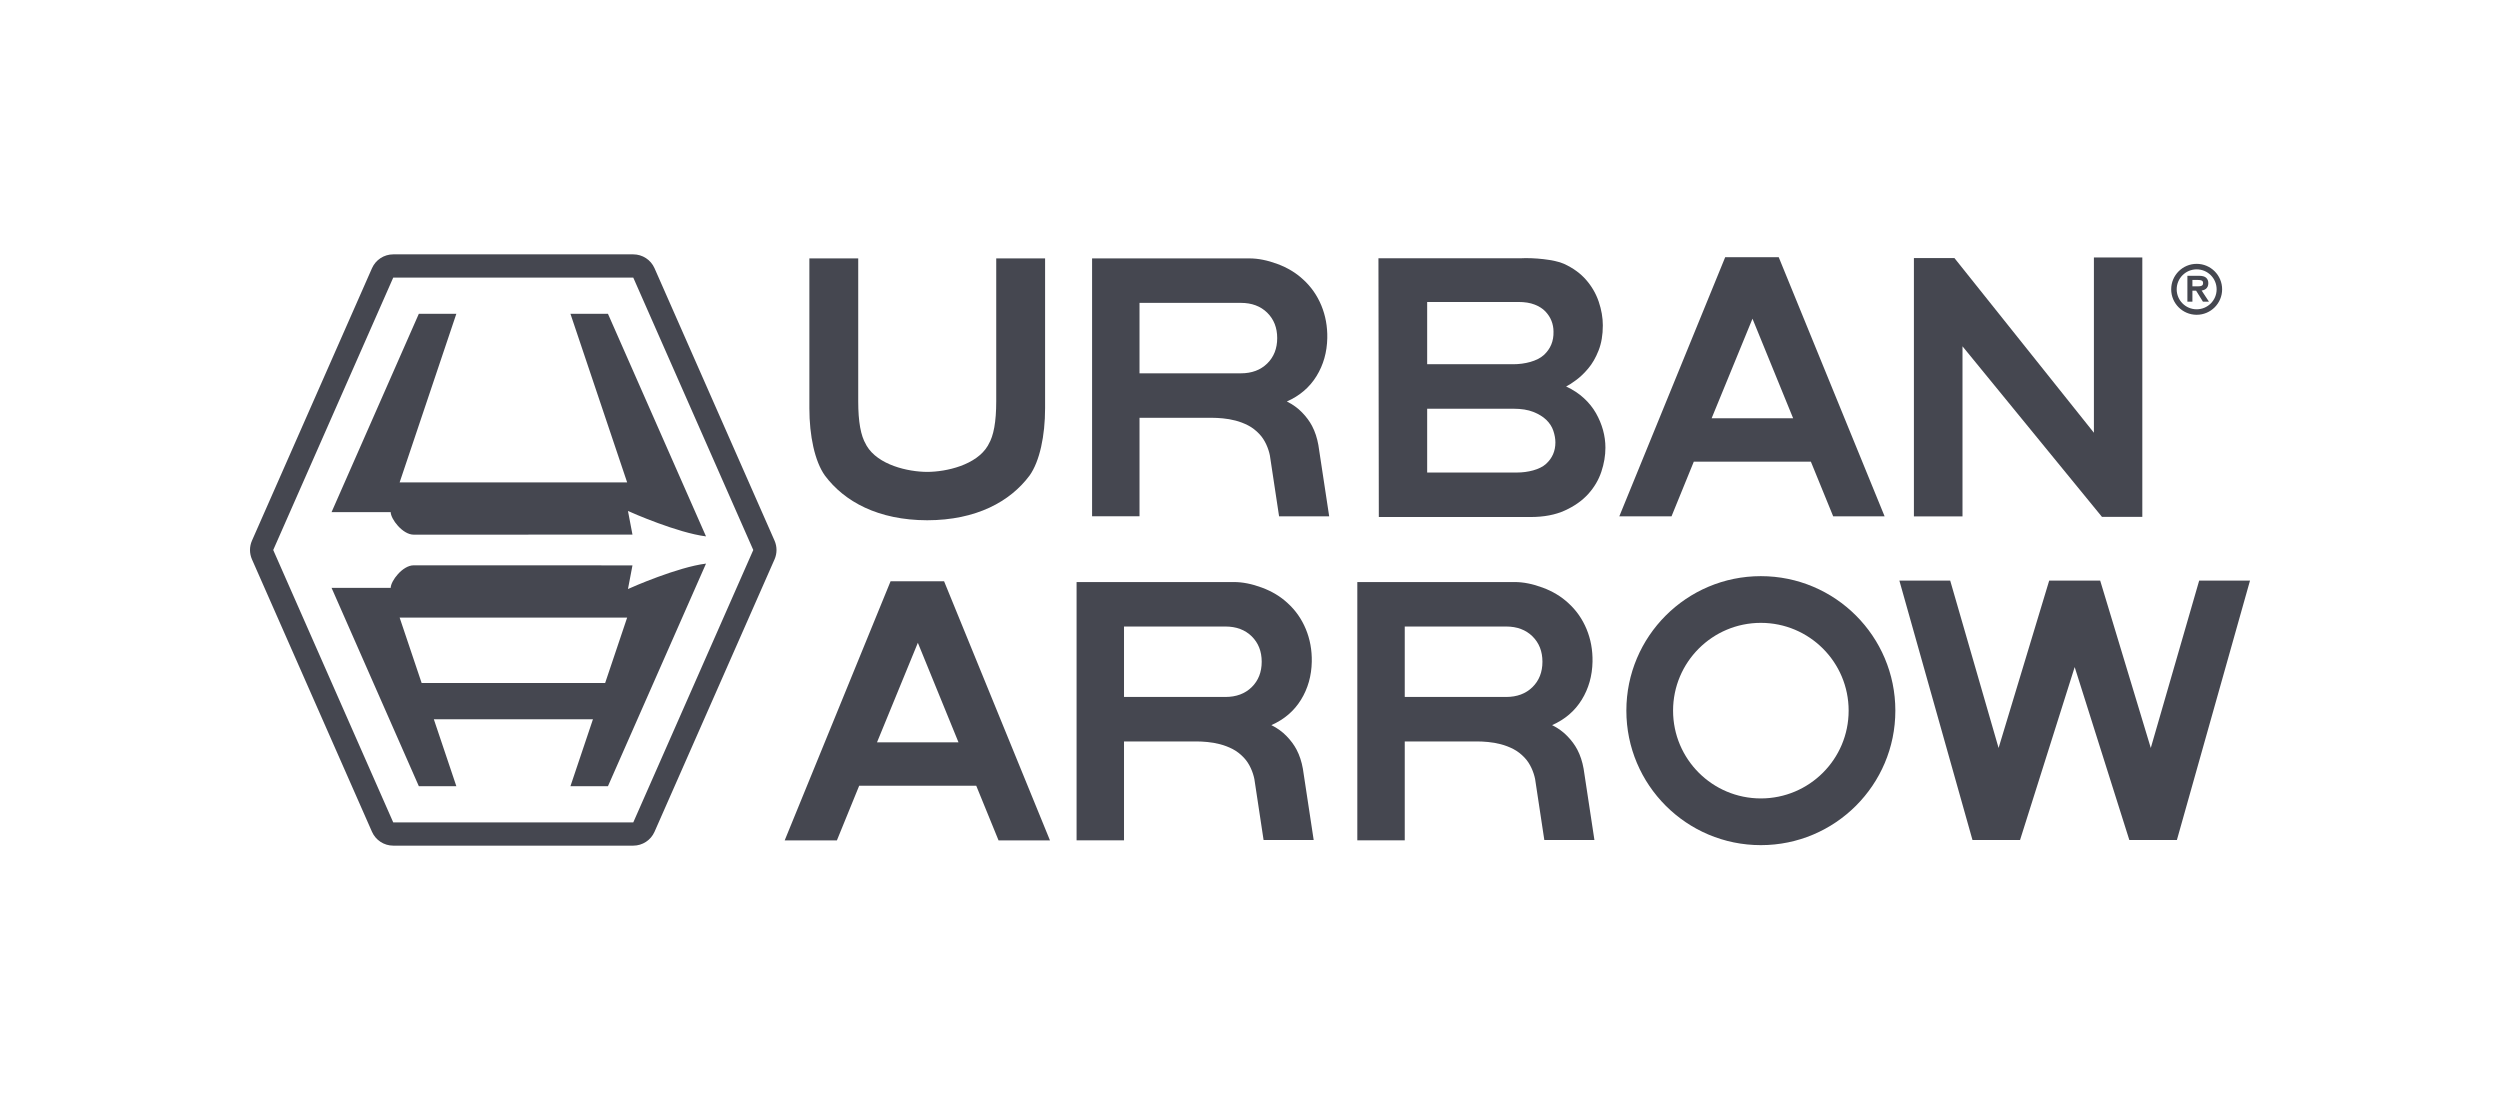
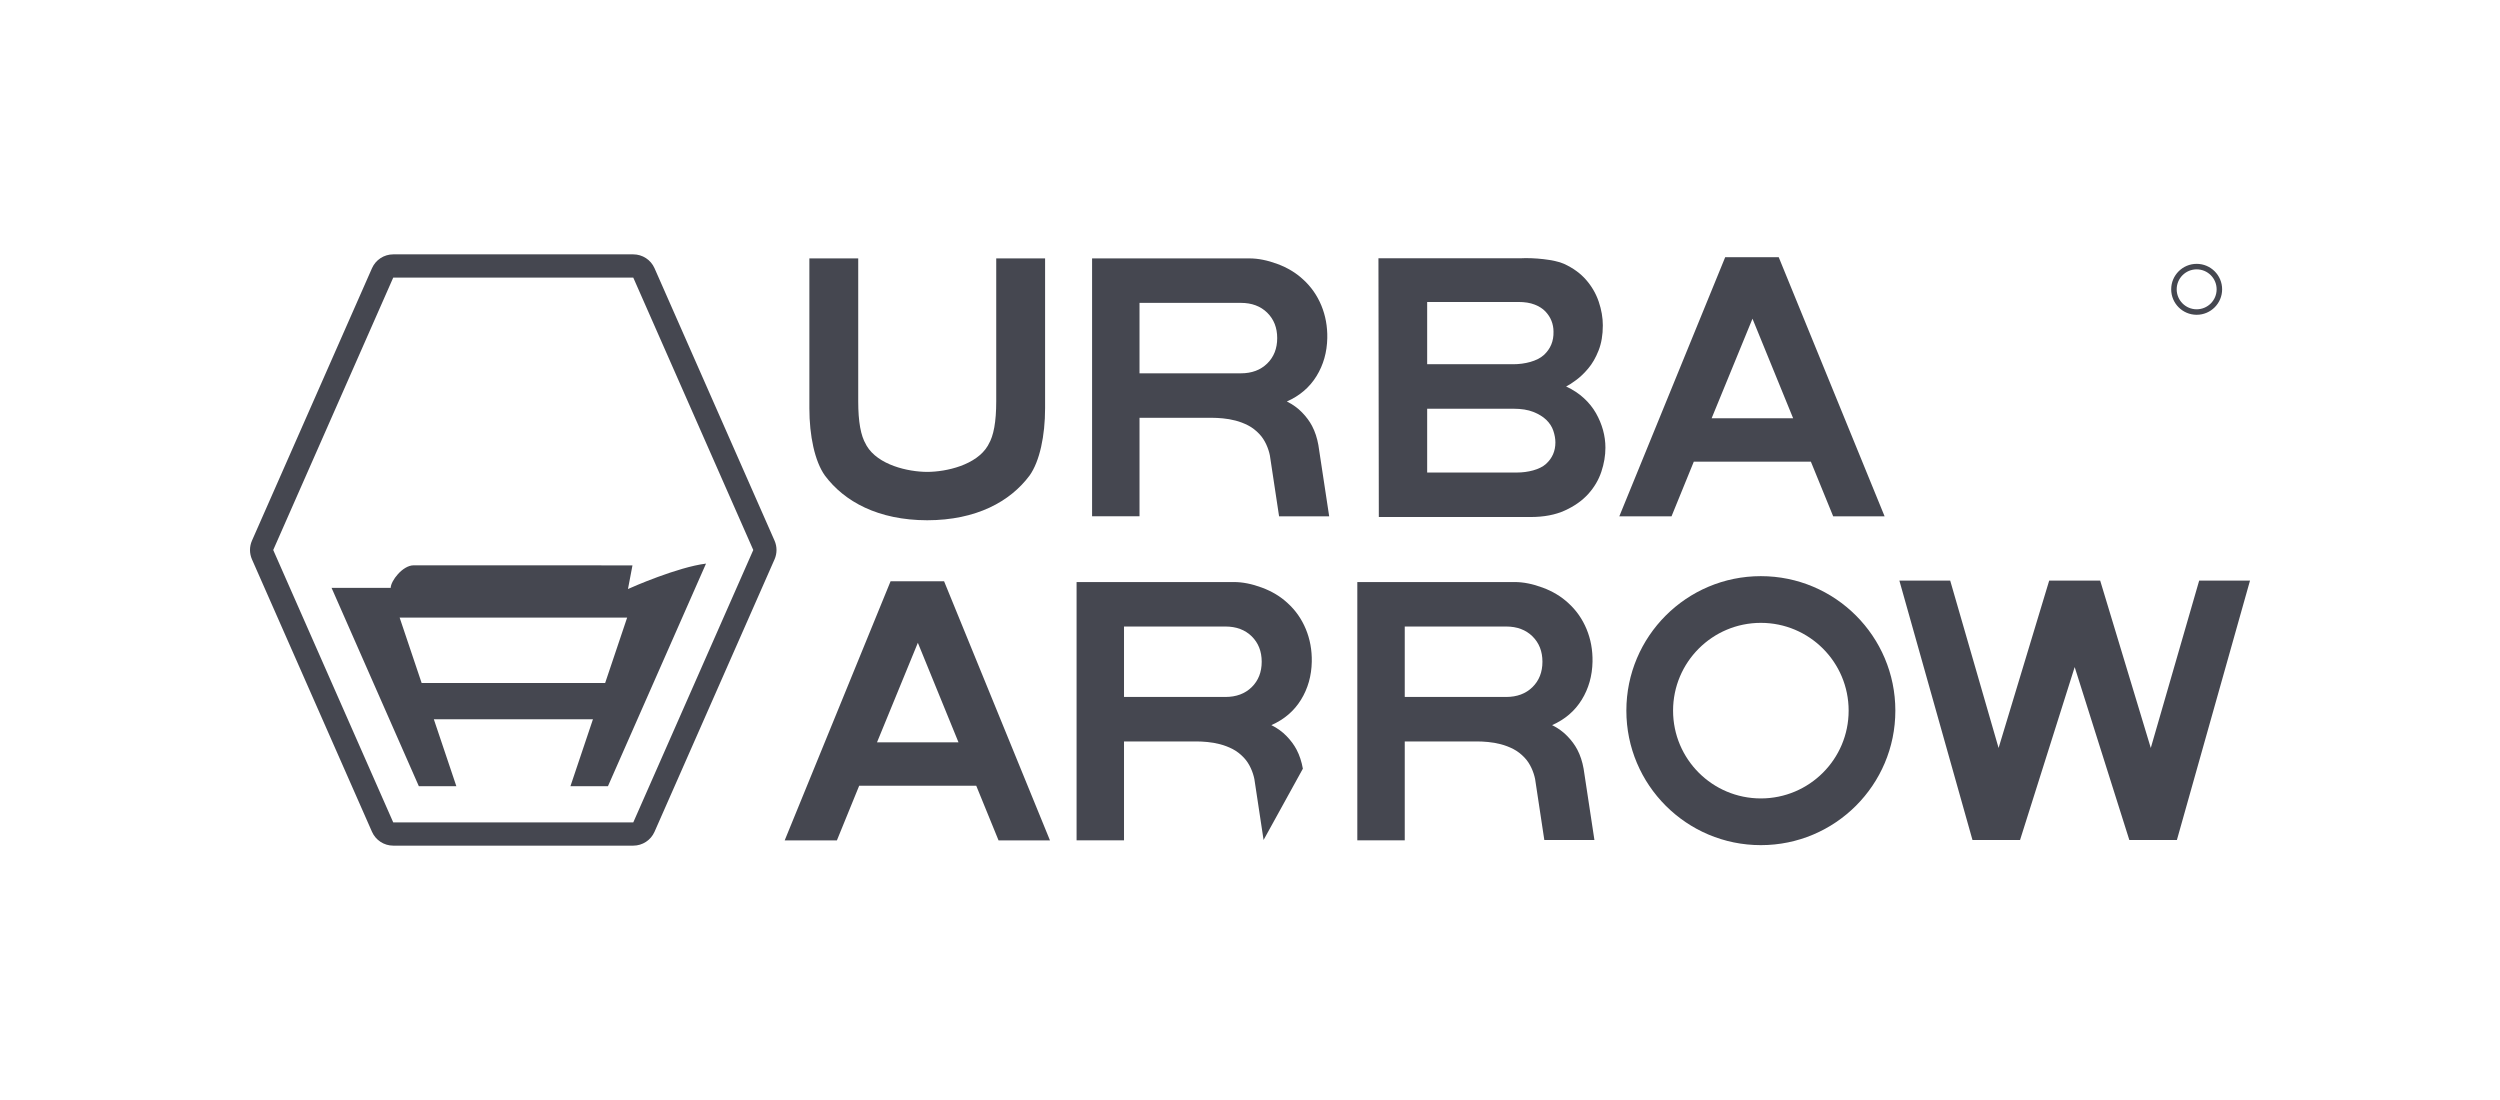
<svg xmlns="http://www.w3.org/2000/svg" enable-background="new 0 0 500 220" viewBox="0 0 500 220">
  <g fill="#454750">
-     <path d="m114.089 62.764 11.341 33.715h-45.503l11.341-33.715h-7.503l-17.452 39.661 11.828.003c0 1.354 2.364 4.505 4.594 4.505l43.759-.012-.901-4.73c.831.388 9.945 4.38 15.609 5.085l-19.61-44.513h-7.503z" />
    <path d="m126.494 113.075-43.759-.012c-2.23 0-4.594 3.151-4.594 4.506l-11.828.003 17.452 39.661h7.503l-4.5-13.379h31.822l-4.5 13.379h7.503l19.61-44.513c-5.665.705-14.778 4.697-15.609 5.085zm-5.466 23.53h-36.699l-4.402-13.087h45.503z" />
    <path d="m154.908 108.127-24.003-54.483c-.742-1.685-2.41-2.773-4.252-2.773h-48.005c-1.841 0-3.509 1.088-4.251 2.773l-24.003 54.483c-.526 1.193-.526 2.553 0 3.746l24.003 54.483c.742 1.685 2.41 2.773 4.251 2.773h48.005c1.841 0 3.509-1.088 4.252-2.773l24.003-54.483c.526-1.193.526-2.553 0-3.746zm-28.254 56.356h-48.006l-24.003-54.483 24.003-54.483h48.005l24.003 54.483z" />
-     <path d="m440.326 58.107c.096-.015.188-.034.278-.058.209-.055.394-.142.551-.26.162-.122.29-.284.379-.48.087-.191.131-.421.131-.683 0-.45-.148-.812-.44-1.077-.29-.264-.767-.392-1.456-.392h-2.29v5.175h1.003v-2.193h.743l1.361 2.193h1.202zm.218-1.821c.048.074.072.184.072.33 0 .185-.036.32-.109.399-.082.09-.184.151-.315.186-.15.04-.315.06-.491.06h-1.219v-1.268h1.152c.133 0 .267.009.4.026.119.016.226.047.316.092.079.04.143.097.194.175z" />
    <path d="m439.332 52.77c-2.813 0-5.094 2.28-5.094 5.094 0 2.813 2.28 5.094 5.094 5.094s5.094-2.28 5.094-5.094c0-2.813-2.28-5.094-5.094-5.094zm0 9.088c-2.206 0-3.994-1.788-3.994-3.994s1.788-3.994 3.994-3.994 3.994 1.788 3.994 3.994-1.788 3.994-3.994 3.994z" />
-     <path d="m260.574 153.738c-.251-1.408-.665-2.68-1.262-3.818-.495-.939-1.164-1.844-2.004-2.706-.837-.869-1.851-1.596-3.037-2.189 2.571-1.135 4.546-2.829 5.931-5.08 1.382-2.244 2.098-4.779 2.153-7.597.044-2.324-.352-4.498-1.189-6.524-.844-2.029-2.051-3.757-3.633-5.193-1.433-1.335-3.149-2.368-5.153-3.109-2.004-.746-3.87-1.113-5.597-1.113h-31.469v51.663h9.487v-19.784h14.491c.636 0 1.375.037 2.189.113.815.073 1.655.222 2.521.444.862.226 1.705.546 2.52.964.818.426 1.567 1.004 2.262 1.742 1.135 1.189 1.818 2.908 2.091 4.268l1.84 12.176h10.02zm-35.772-28.435h20.273c2.178 0 3.931.655 5.269 1.964 1.331 1.313 1.997 3.007 1.997 5.08 0 2.076-.666 3.771-1.997 5.081-1.338 1.309-3.091 1.964-5.269 1.964h-20.273z" />
+     <path d="m260.574 153.738c-.251-1.408-.665-2.68-1.262-3.818-.495-.939-1.164-1.844-2.004-2.706-.837-.869-1.851-1.596-3.037-2.189 2.571-1.135 4.546-2.829 5.931-5.08 1.382-2.244 2.098-4.779 2.153-7.597.044-2.324-.352-4.498-1.189-6.524-.844-2.029-2.051-3.757-3.633-5.193-1.433-1.335-3.149-2.368-5.153-3.109-2.004-.746-3.87-1.113-5.597-1.113h-31.469v51.663h9.487v-19.784h14.491c.636 0 1.375.037 2.189.113.815.073 1.655.222 2.521.444.862.226 1.705.546 2.52.964.818.426 1.567 1.004 2.262 1.742 1.135 1.189 1.818 2.908 2.091 4.268l1.84 12.176zm-35.772-28.435h20.273c2.178 0 3.931.655 5.269 1.964 1.331 1.313 1.997 3.007 1.997 5.08 0 2.076-.666 3.771-1.997 5.081-1.338 1.309-3.091 1.964-5.269 1.964h-20.273z" />
    <path d="m316.722 153.738c-.251-1.408-.665-2.68-1.262-3.818-.495-.939-1.164-1.844-2.004-2.706-.837-.869-1.851-1.596-3.037-2.189 2.571-1.135 4.546-2.829 5.931-5.08 1.382-2.244 2.098-4.779 2.153-7.597.044-2.324-.352-4.498-1.189-6.524-.844-2.029-2.051-3.757-3.633-5.193-1.433-1.335-3.149-2.368-5.153-3.109-2.004-.746-3.87-1.113-5.597-1.113h-31.469v51.663h9.487v-19.784h14.491c.636 0 1.375.037 2.189.113.815.073 1.655.222 2.521.444.862.226 1.705.546 2.52.964.818.426 1.567 1.004 2.262 1.742 1.135 1.189 1.818 2.908 2.091 4.268l1.84 12.176h10.02zm-35.772-28.435h20.273c2.178 0 3.931.655 5.269 1.964 1.331 1.313 1.997 3.007 1.997 5.08 0 2.076-.666 3.771-1.997 5.081-1.338 1.309-3.091 1.964-5.269 1.964h-20.273z" />
    <path d="m263.675 89.01c-.251-1.408-.665-2.68-1.262-3.818-.495-.939-1.164-1.844-2.004-2.706-.837-.869-1.851-1.596-3.037-2.189 2.571-1.135 4.546-2.829 5.931-5.08 1.382-2.244 2.098-4.779 2.153-7.597.044-2.324-.352-4.498-1.189-6.524-.844-2.029-2.051-3.757-3.633-5.193-1.433-1.335-3.149-2.368-5.153-3.109-2.004-.746-3.87-1.113-5.597-1.113h-31.469v51.578h9.487v-19.699h14.491c.636 0 1.375.037 2.189.113.815.073 1.655.222 2.521.444.862.226 1.705.546 2.52.964.818.426 1.567 1.004 2.262 1.742 1.135 1.189 1.818 2.908 2.091 4.268l1.84 12.176h10.02zm-35.773-28.435h20.273c2.178 0 3.931.655 5.269 1.964 1.331 1.313 1.997 3.007 1.997 5.08 0 2.076-.666 3.771-1.997 5.081-1.338 1.309-3.091 1.964-5.269 1.964h-20.273z" />
    <path d="m320.604 86.015c-.324-1.167-.793-2.291-1.408-3.378-.622-1.087-1.422-2.088-2.411-2.997-.993-.92-2.175-1.695-3.561-2.342.498-.243 1.153-.665 1.964-1.258.822-.597 1.636-1.371 2.451-2.338.814-.96 1.506-2.157 2.073-3.593.568-1.433.855-3.113.855-5.04 0-1.531-.273-3.102-.815-4.713-.545-1.604-1.382-3.062-2.52-4.371-1.138-1.313-2.622-2.389-4.451-3.226-1.829-.844-6.09-1.258-8.737-1.101h-28.355l.075 51.745h30.344c2.669 0 4.957-.433 6.859-1.302 1.905-.862 3.462-1.964 4.673-3.295 1.211-1.338 2.083-2.822 2.629-4.451.546-1.633.815-3.24.815-4.819-0-1.189-.16-2.36-.48-3.52zm-35.17-25.62h18.23c1.28 0 2.368.171 3.262.52.887.345 1.604.8 2.146 1.367.546.575.953 1.2 1.226 1.891.273.695.404 1.411.404 2.153.054 1.88-.589 3.437-1.924 4.673-1.335 1.233-3.829 1.847-6.098 1.847h-17.245v-12.452zm23.751 32.407c-1.258 1.135-3.64 1.702-5.768 1.702h-17.983v-12.758h17.263c1.582 0 2.905.214 3.971.636 1.058.418 1.924.949 2.593 1.589.665.647 1.135 1.375 1.407 2.189.273.815.411 1.593.411 2.335-0 1.731-.633 3.164-1.894 4.306z" />
-     <path d="m418.781 51.489v35.06l-27.893-34.935h-8.106v51.659h9.717v-34.012l27.889 34.106h8.075v-51.877z" />
    <path d="m199.246 51.682v28.583c0 4.071-.506 6.891-1.547 8.617l-.136.265c-2.272 3.846-8.245 5.221-12.118 5.233-3.873-.012-9.846-1.387-12.118-5.233l-.136-.265c-1.041-1.726-1.547-4.546-1.547-8.617v-28.583h-9.77v29.965c0 5.502 1.077 10.611 3.101 13.457 3.893 5.227 10.676 8.93 20.456 8.948v.001c.005 0 .01-0.0.015-0.0.005 0 .01 0.0.015 0v-.001c9.78-.018 16.563-3.721 20.456-8.948 2.024-2.846 3.101-7.956 3.101-13.457v-29.965z" />
    <path d="m334.305 103.263 4.456-10.932h23.413l4.462 10.932h10.285l-21.179-51.828h-10.701l-21.179 51.828zm8.02-19.608 8.172-19.916 8.131 19.916z" />
    <path d="m167.379 168.08 4.456-10.932h23.413l4.462 10.932h10.285l-21.179-51.828h-10.701l-21.179 51.828zm8.02-19.608 8.172-19.916 8.131 19.916z" />
    <path d="m352.171 115.23c-14.856 0-26.899 12.043-26.899 26.899s12.043 26.899 26.899 26.899 26.899-12.043 26.899-26.899c0-14.856-12.043-26.899-26.899-26.899zm0 44.456c-9.696 0-17.557-7.86-17.557-17.557s7.86-17.557 17.557-17.557 17.557 7.86 17.557 17.557-7.861 17.557-17.557 17.557z" />
    <path d="m409.838 116.123-10.12 33.471-9.677-33.471h-10.166l14.622 51.88h9.512l10.929-34.59 10.929 34.59h9.512l14.622-51.88h-10.166l-9.677 33.471-10.12-33.471z" />
  </g>
</svg>